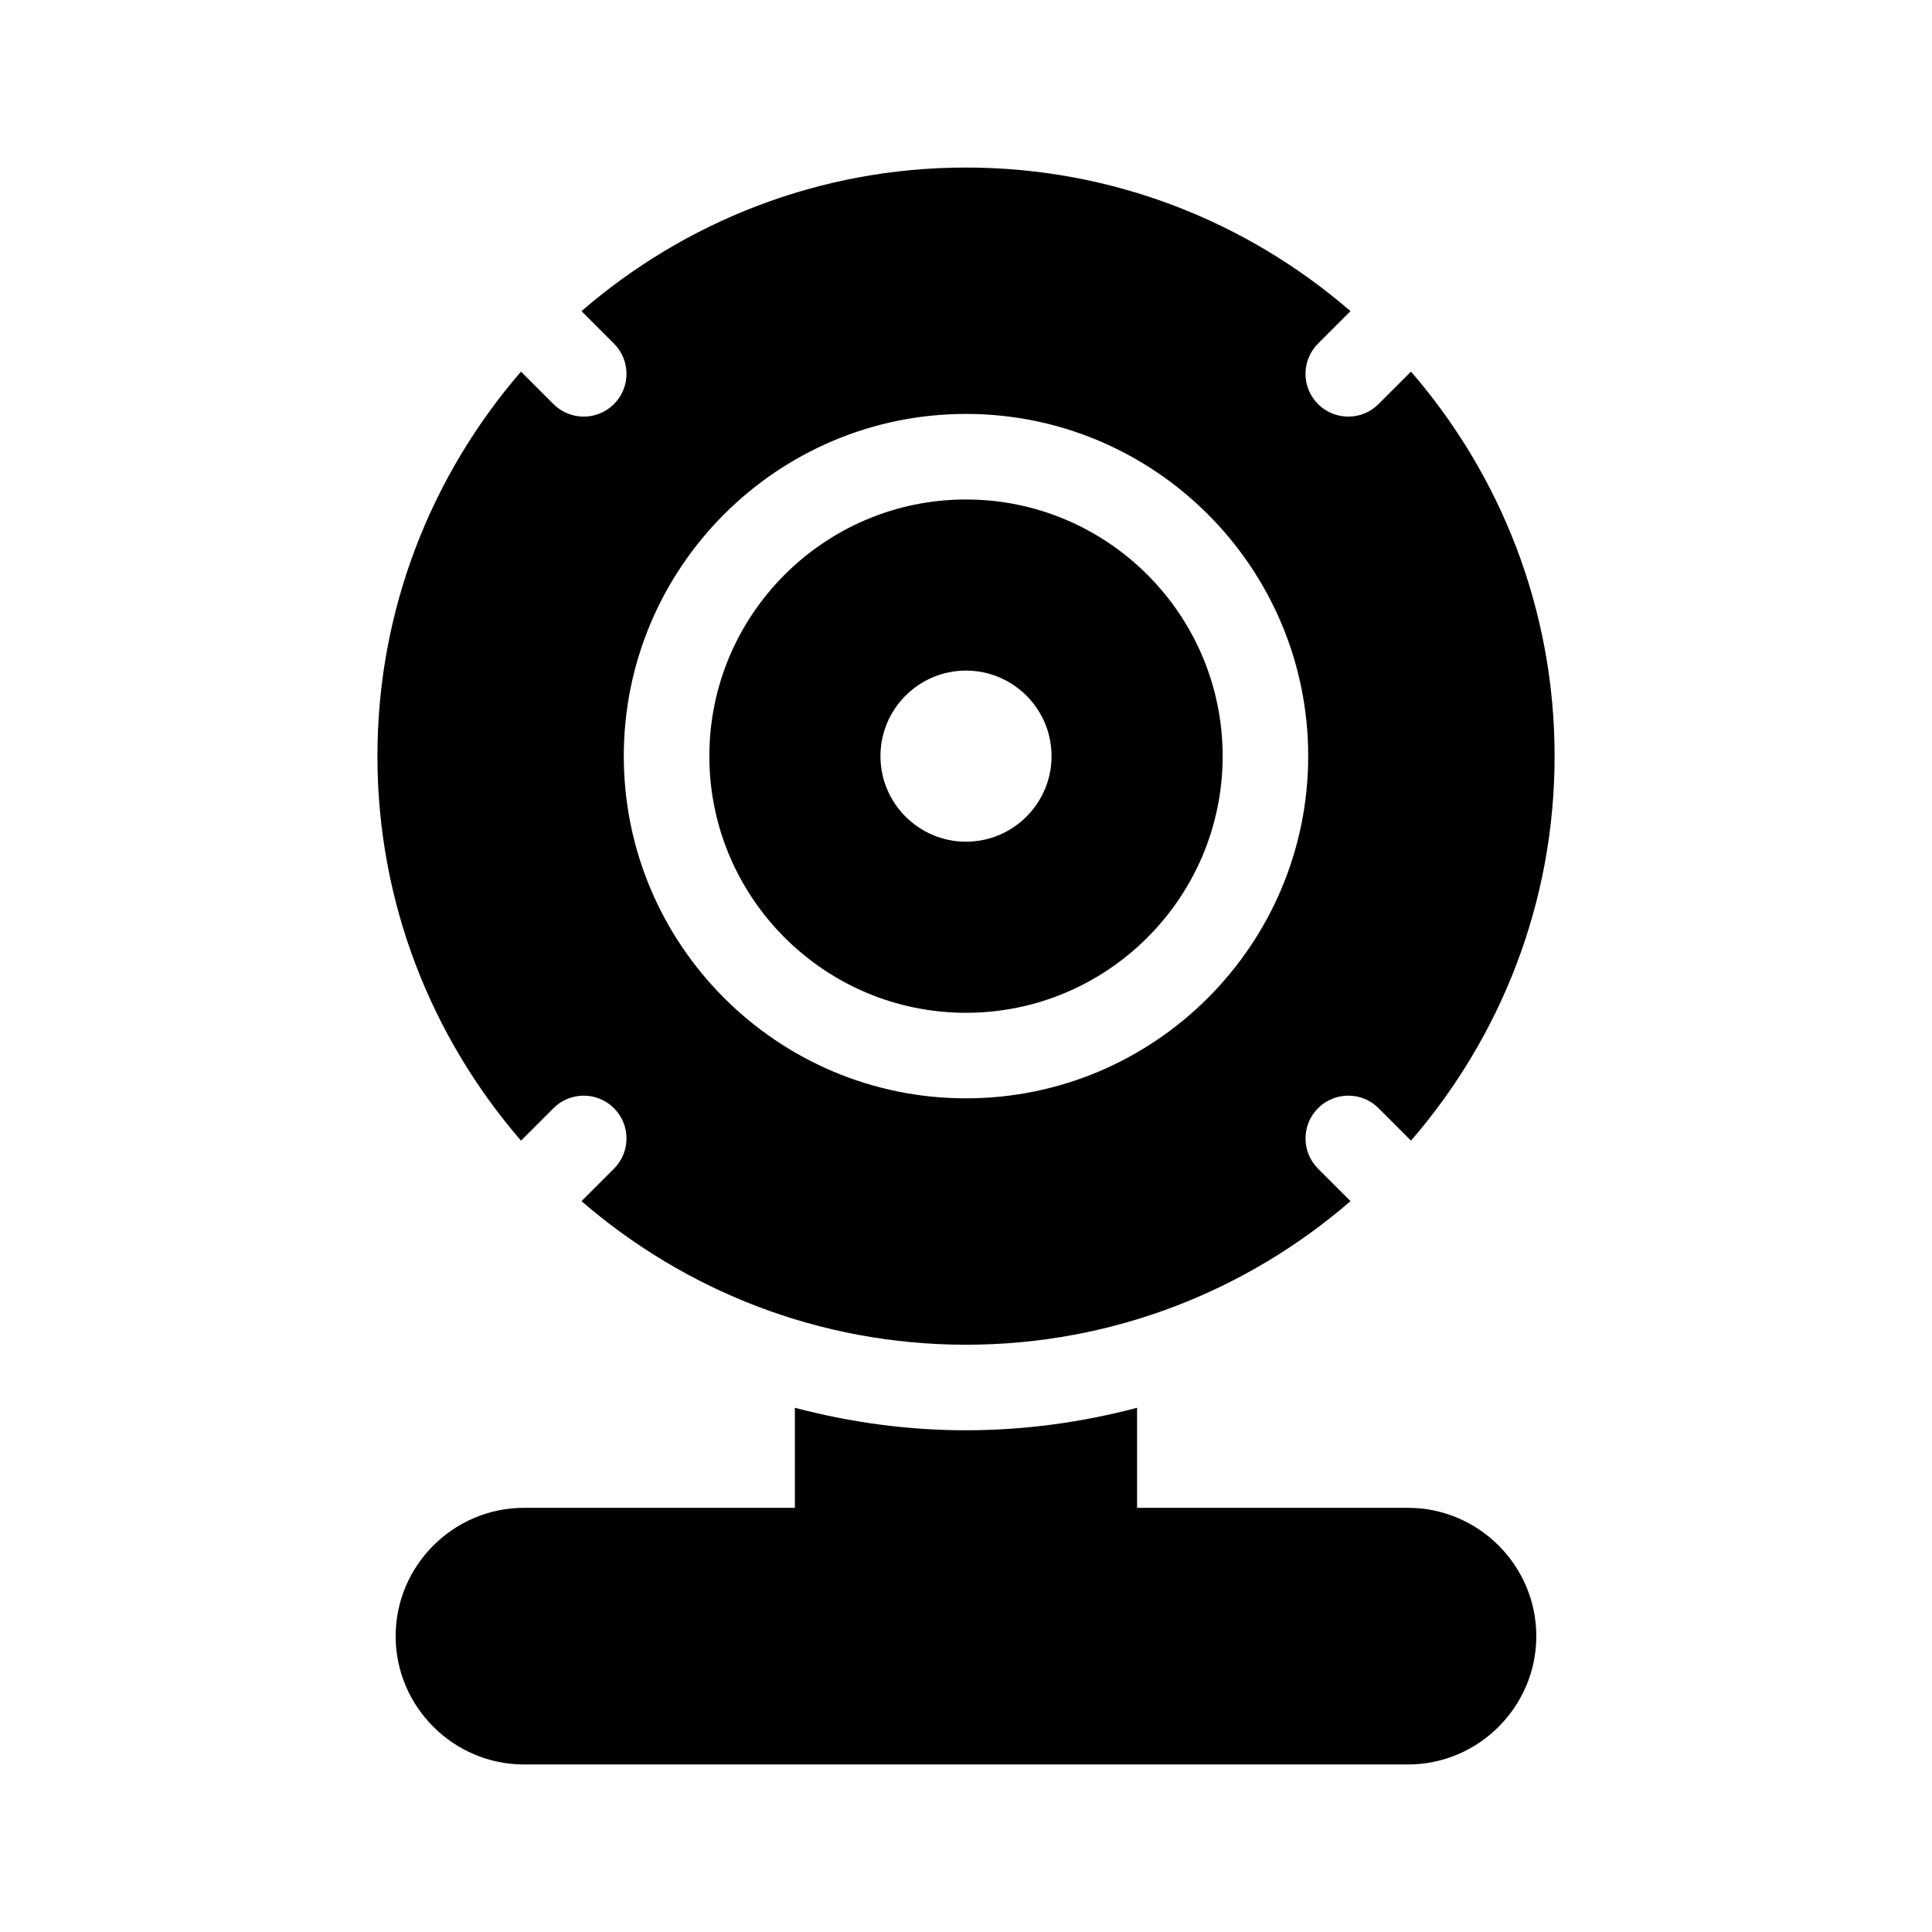
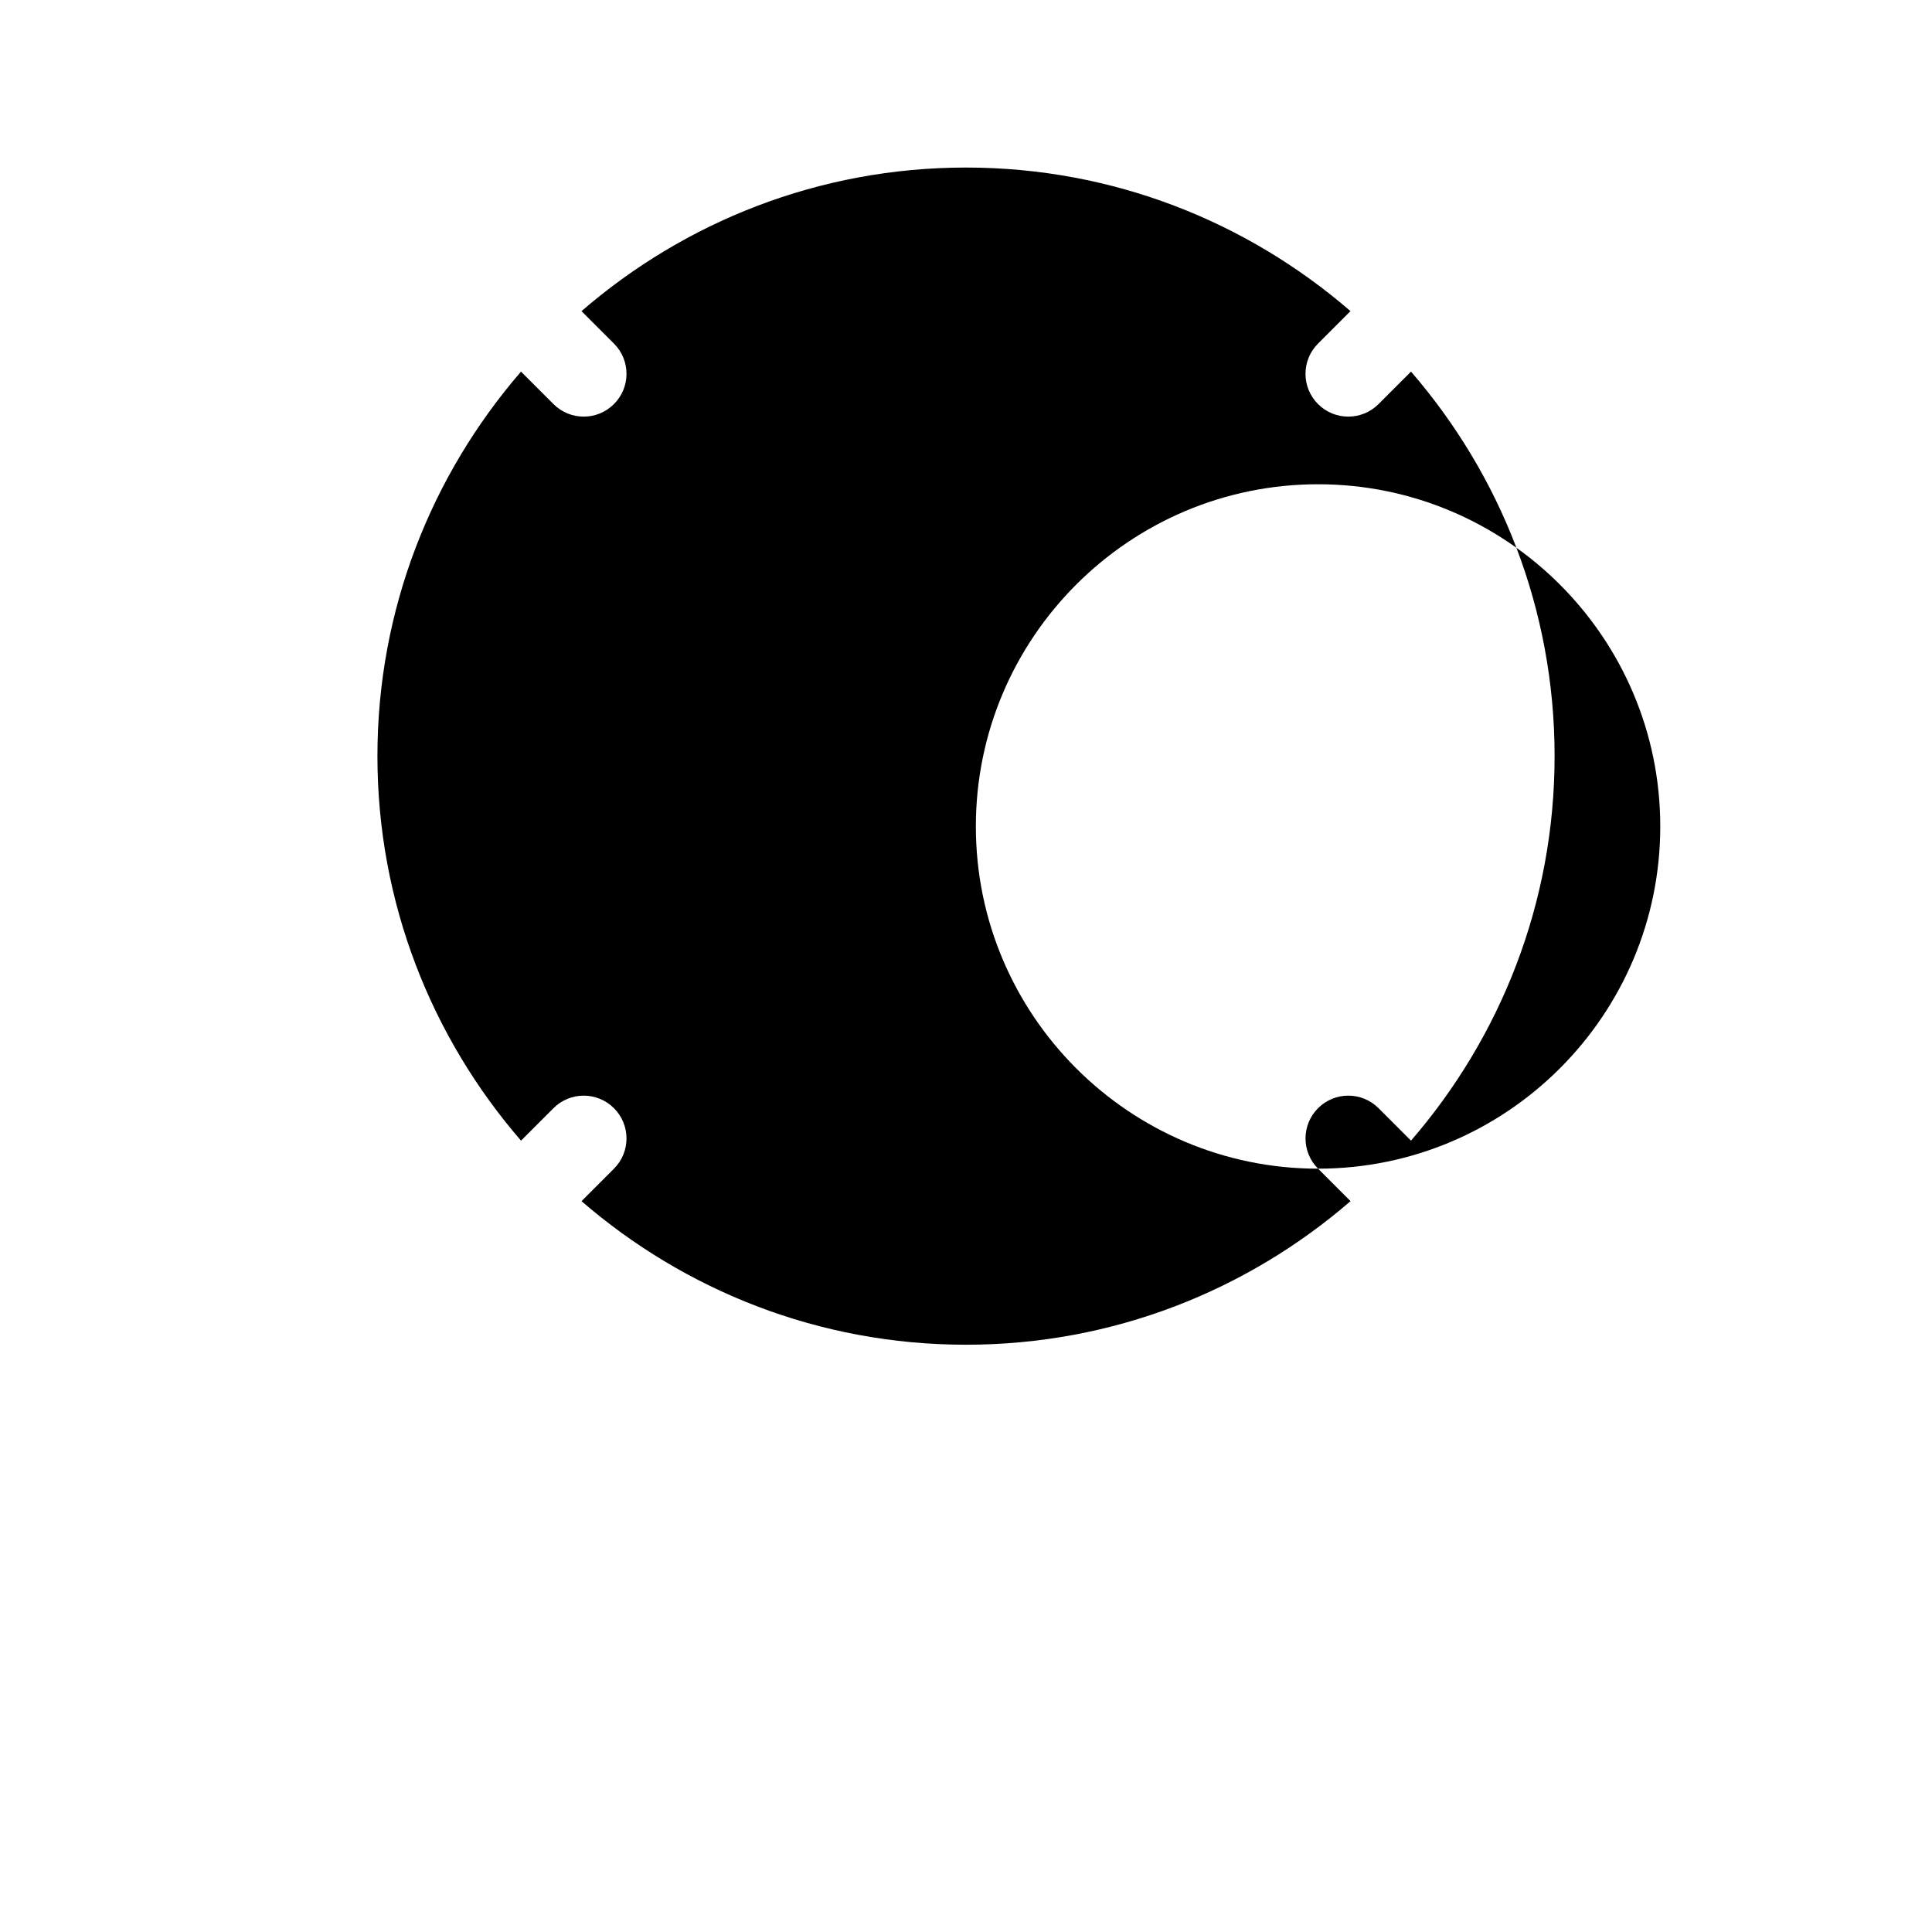
<svg xmlns="http://www.w3.org/2000/svg" fill="#000000" width="800px" height="800px" version="1.1" viewBox="144 144 512 512">
  <g>
-     <path d="m400 276.37c-37.504 0-68.016 30.512-68.016 68.016 0 37.504 30.512 68.016 68.016 68.016s68.016-30.512 68.016-68.016c-0.004-37.504-30.512-68.016-68.016-68.016zm0 90.688c-12.5 0-22.672-10.172-22.672-22.672s10.172-22.672 22.672-22.672 22.672 10.172 22.672 22.672c0 12.504-10.176 22.672-22.672 22.672z" />
-     <path d="m493.3 453.71c-4.43-4.43-4.43-11.602 0-16.031 4.43-4.43 11.602-4.43 16.031 0l8.602 8.602c23.648-27.348 38.051-62.906 38.051-101.9s-14.402-74.555-38.051-101.9l-8.609 8.605c-4.43 4.43-11.602 4.43-16.031 0-4.43-4.43-4.43-11.602 0-16.031l8.602-8.602c-27.344-23.648-62.902-38.051-101.89-38.051-38.996 0-74.555 14.402-101.9 38.051l8.602 8.602c4.43 4.43 4.43 11.602 0 16.031-4.43 4.43-11.602 4.43-16.031 0l-8.602-8.602c-23.648 27.348-38.051 62.906-38.051 101.9 0 38.988 14.402 74.555 38.051 101.9l8.602-8.602c4.43-4.43 11.602-4.43 16.031 0 4.43 4.43 4.43 11.602 0 16.031l-8.602 8.602c27.348 23.648 62.91 38.051 101.9 38.051 38.988 0 74.555-14.402 101.9-38.051zm-93.301-18.641c-50.008 0-90.688-40.684-90.688-90.688 0-50.004 40.676-90.688 90.688-90.688 50.004 0 90.688 40.684 90.688 90.688-0.004 50.004-40.68 90.688-90.688 90.688z" />
-     <path d="m517.13 543.59h-71.793v-26.512c-14.711 3.883-29.93 5.961-45.344 5.961-15.41 0-30.633-2.082-45.344-5.961l0.004 26.512h-71.793c-18.703 0-34.008 15.305-34.008 34.008 0 18.699 15.305 34.004 34.008 34.004h234.27c18.703 0 34.008-15.305 34.008-34.008 0-18.699-15.305-34.004-34.008-34.004z" />
+     <path d="m493.3 453.71c-4.43-4.43-4.43-11.602 0-16.031 4.43-4.43 11.602-4.43 16.031 0l8.602 8.602c23.648-27.348 38.051-62.906 38.051-101.9s-14.402-74.555-38.051-101.9l-8.609 8.605c-4.43 4.43-11.602 4.43-16.031 0-4.43-4.43-4.43-11.602 0-16.031l8.602-8.602c-27.344-23.648-62.902-38.051-101.89-38.051-38.996 0-74.555 14.402-101.9 38.051l8.602 8.602c4.43 4.43 4.43 11.602 0 16.031-4.43 4.43-11.602 4.43-16.031 0l-8.602-8.602c-23.648 27.348-38.051 62.906-38.051 101.9 0 38.988 14.402 74.555 38.051 101.9l8.602-8.602c4.43-4.43 11.602-4.43 16.031 0 4.43 4.43 4.43 11.602 0 16.031l-8.602 8.602c27.348 23.648 62.91 38.051 101.9 38.051 38.988 0 74.555-14.402 101.9-38.051zc-50.008 0-90.688-40.684-90.688-90.688 0-50.004 40.676-90.688 90.688-90.688 50.004 0 90.688 40.684 90.688 90.688-0.004 50.004-40.68 90.688-90.688 90.688z" />
  </g>
</svg>